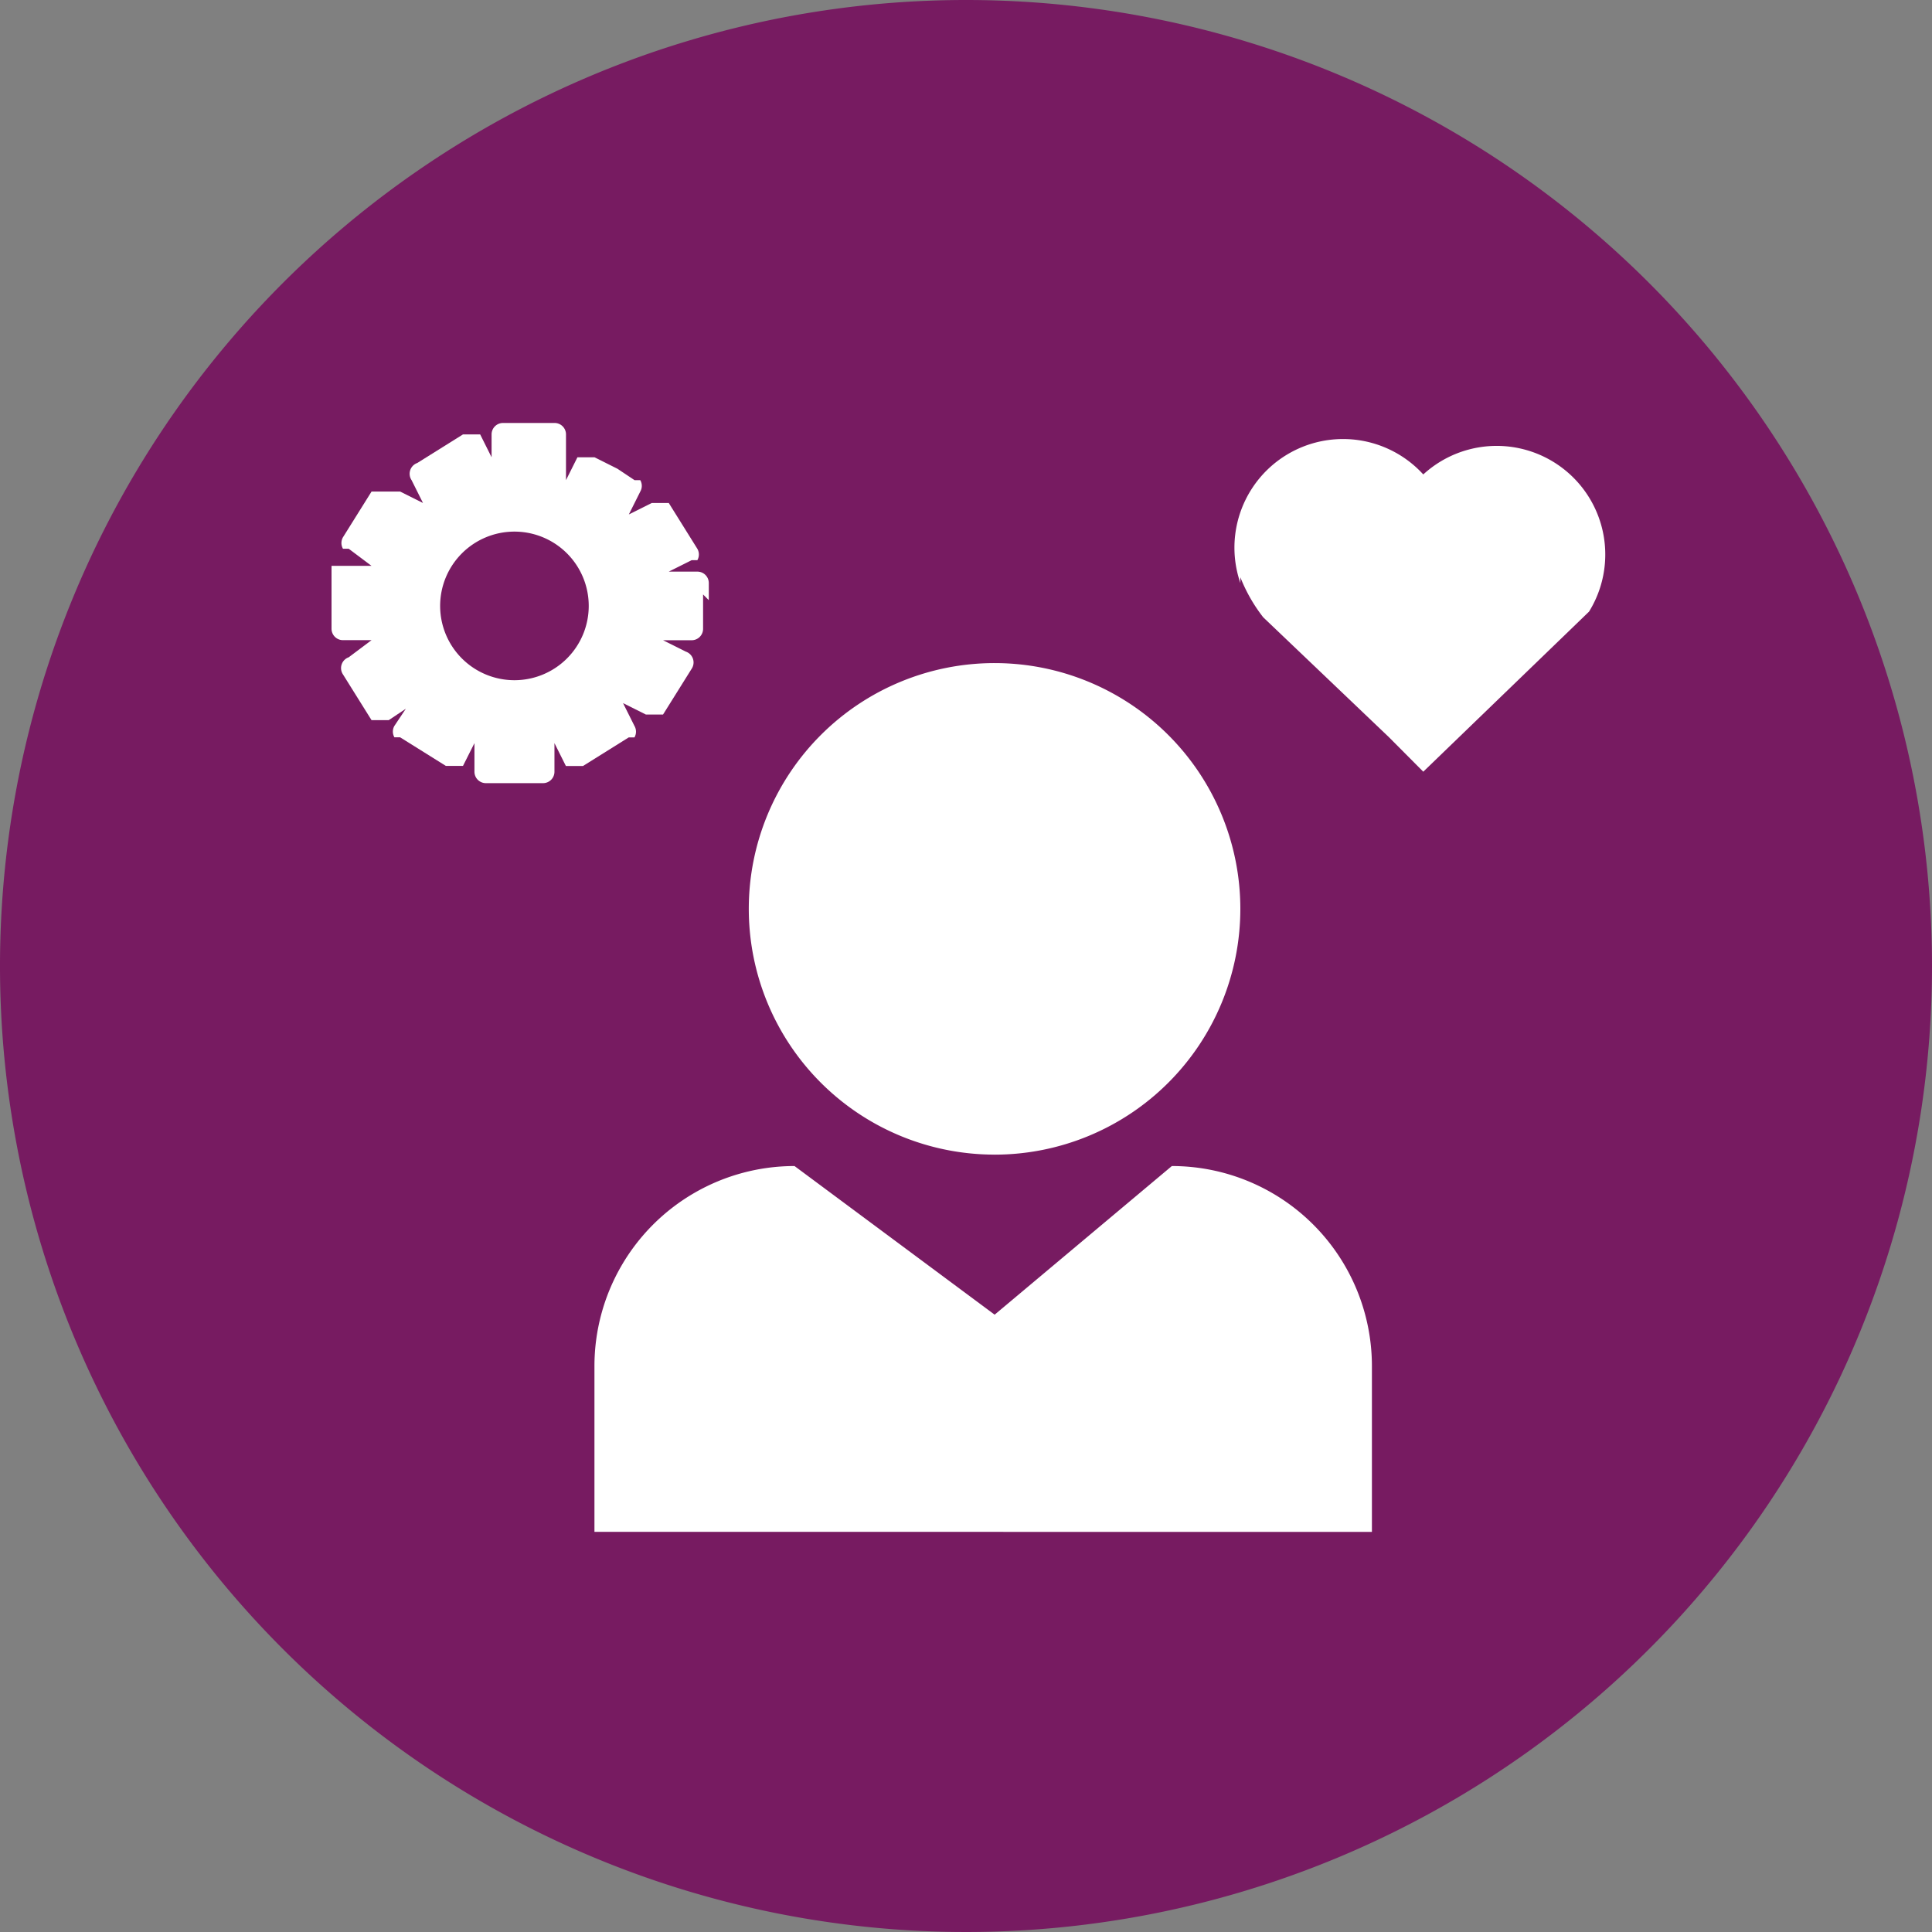
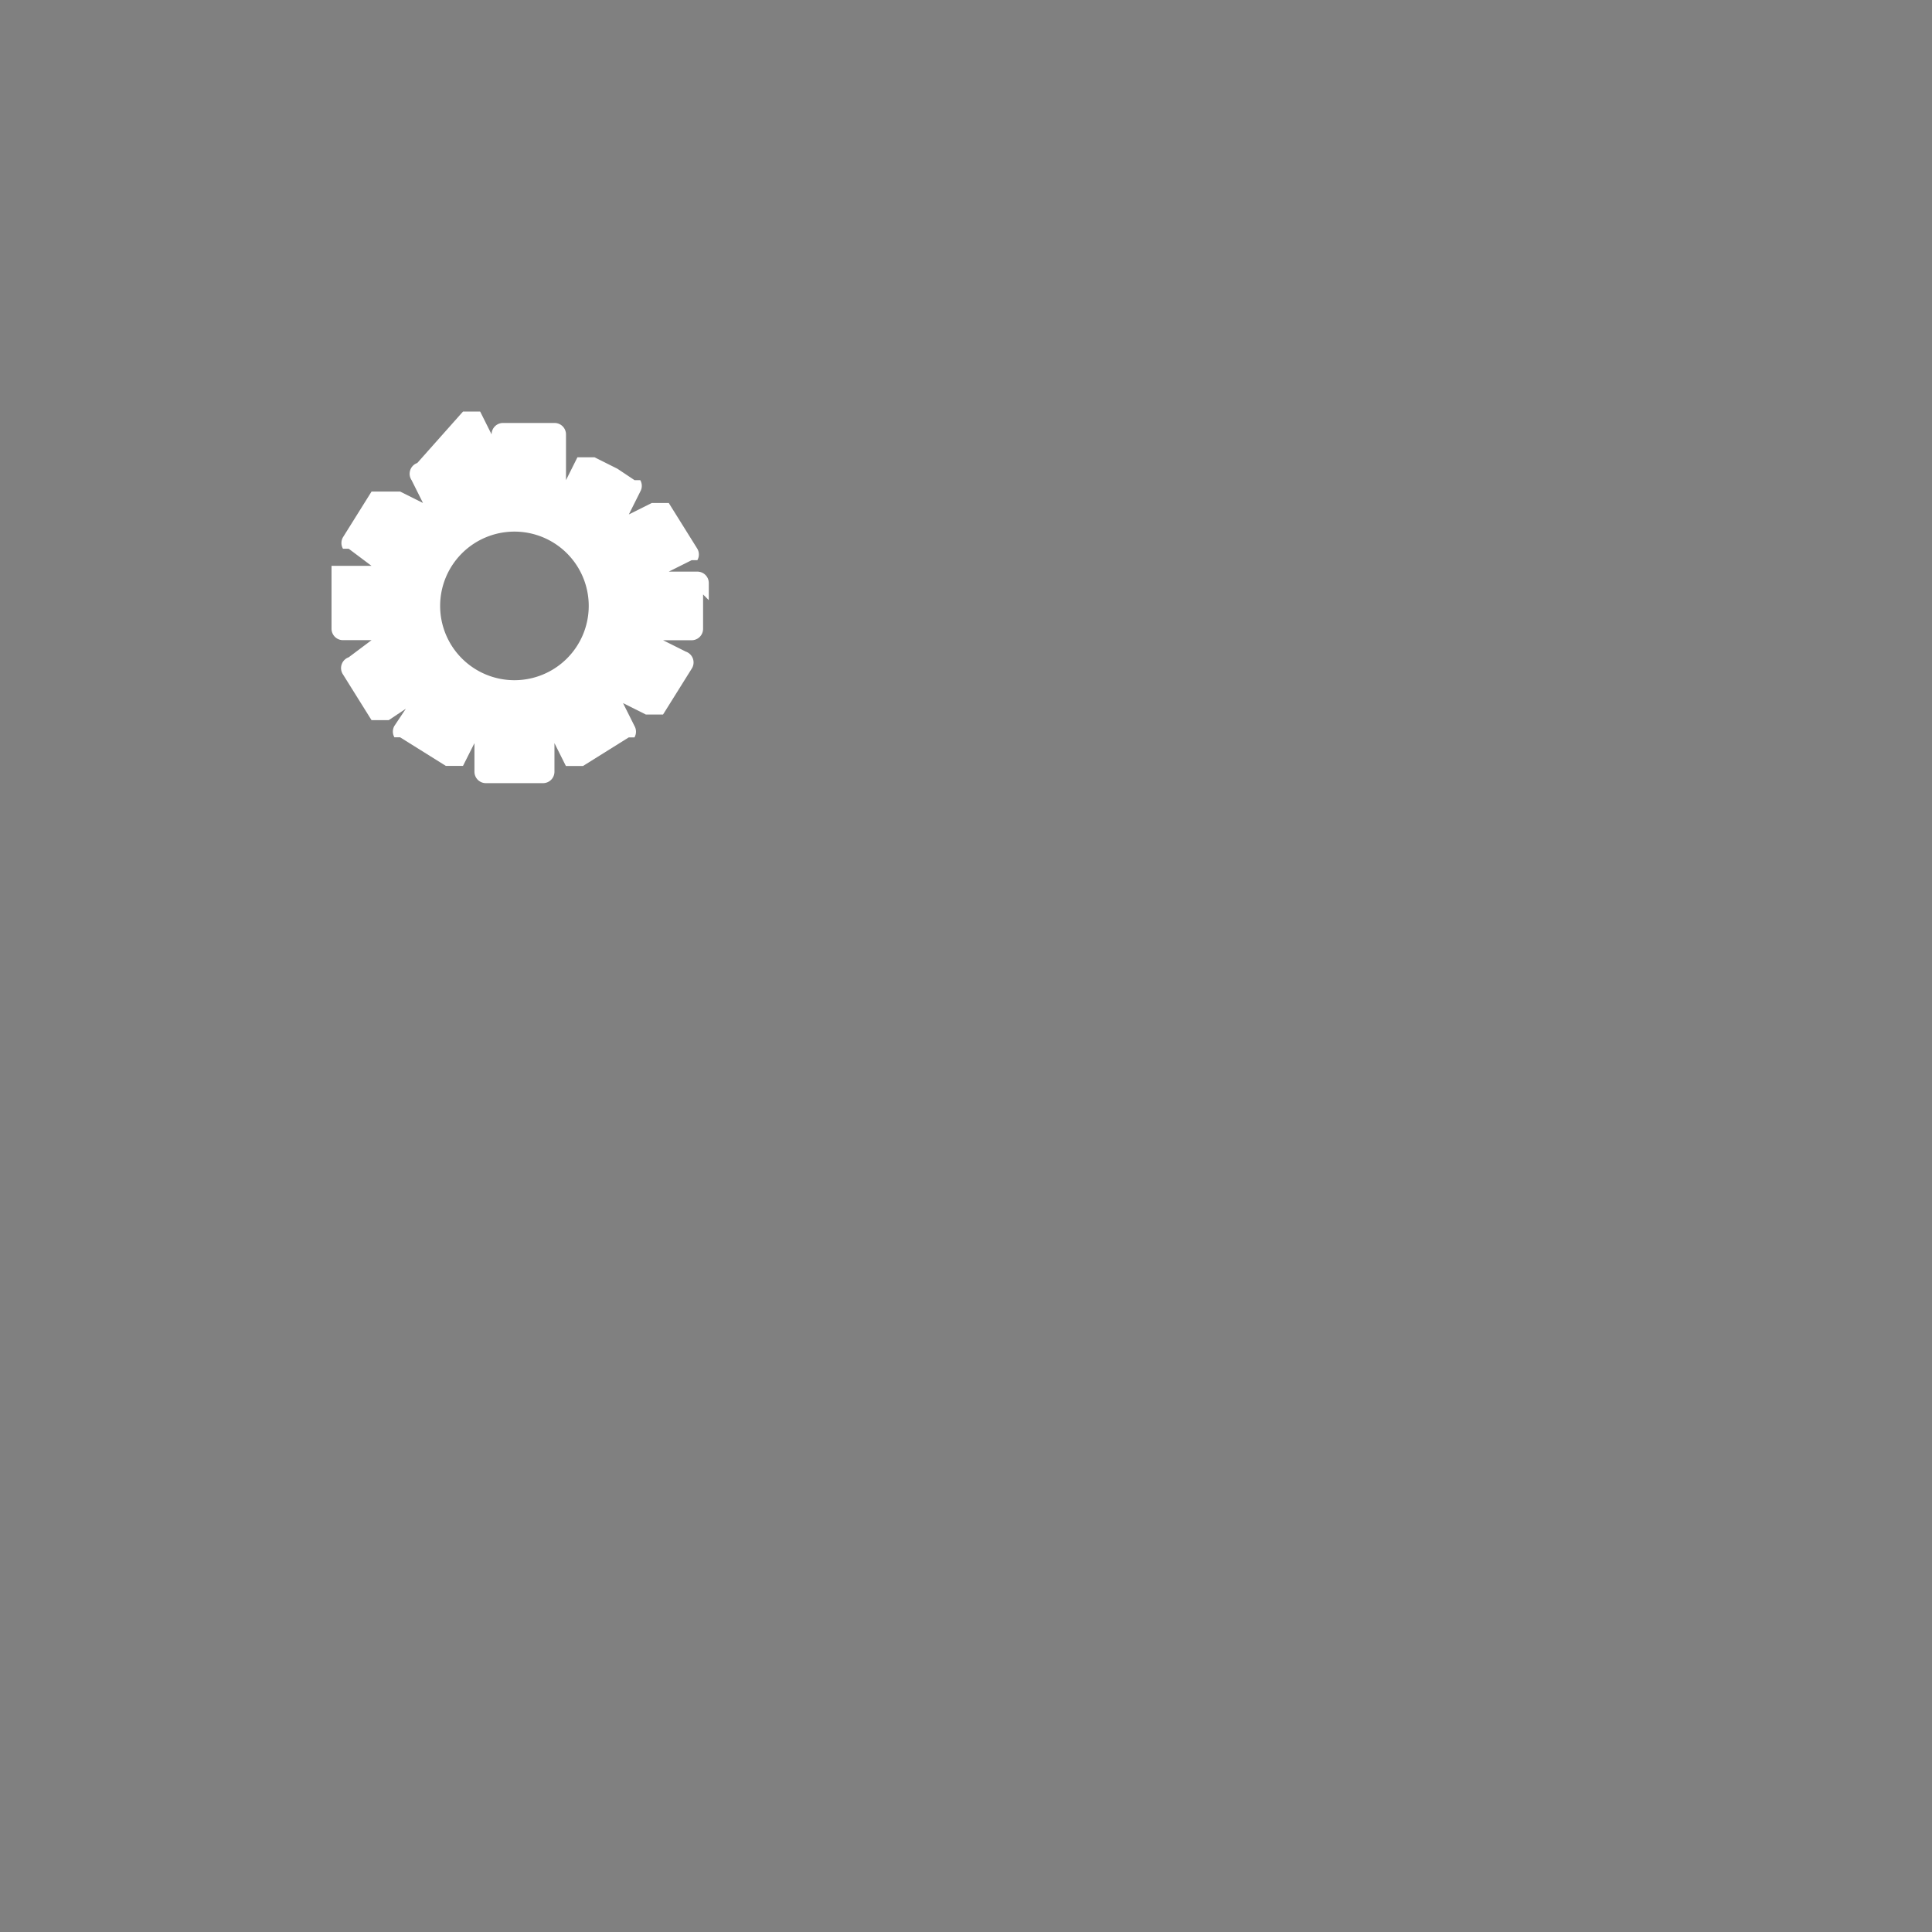
<svg xmlns="http://www.w3.org/2000/svg" width="70" height="70" viewBox="0 0 70 70">
  <rect x="0" y="0" width="70" height="70" fill="#808080" stroke="none" />
  <defs>
    <style>.a{fill:#771b61;}.b{fill:#fff;}</style>
  </defs>
  <g transform="translate(17.8 22.62)">
-     <path class="a" d="M74.5,35a35,35,0,1,1-35-35,35,35,0,0,1,35,35" transform="translate(-22.3 -22.62)" />
-     <path class="b" d="M26.505,29.411A8.905,8.905,0,1,0,17.6,20.505a8.905,8.905,0,0,0,8.905,8.905" transform="translate(-8.27 -10.196)" />
-     <path class="b" d="M14.9,33.654V27.649A7.249,7.249,0,0,1,22.149,20.4L29.4,25.785l6.42-5.385a7.249,7.249,0,0,1,7.249,7.249v6.006Z" transform="translate(-11.162 -0.772)" />
-     <path class="b" d="M26.312,12.9a3.935,3.935,0,0,1,6.627-3.935,3.935,3.935,0,0,1,6.006,4.97l-6.006,5.8L31.7,18.49,27.14,14.141a5.8,5.8,0,0,1-.828-1.45" transform="translate(0.829 -14.395)" />
-     <path class="b" d="M23.969,13.82V13.2h0a.414.414,0,0,0-.414-.414H22.519l.828-.414h.207a.414.414,0,0,0,0-.414L22.519,10.3H21.9l-.828.414.414-.828a.414.414,0,0,0,0-.414h-.207l-.621-.414-.828-.414h-.621l-.414.828V7.814a.414.414,0,0,0-.414-.414H16.513a.414.414,0,0,0-.414.414v.828l-.414-.828h-.621L13.407,8.85a.414.414,0,0,0-.207.621l.414.828-.828-.414H11.75l-1.036,1.657a.414.414,0,0,0,0,.414h.207l.828.621H10.3v2.278a.414.414,0,0,0,.414.414H11.75l-.828.621a.414.414,0,0,0-.207.621l1.035,1.657h.621l.621-.414-.414.621a.414.414,0,0,0,0,.414h.207l1.657,1.036h.621L15.478,19v1.036a.414.414,0,0,0,.414.414h2.071a.414.414,0,0,0,.414-.414V19l.414.828h.621l1.657-1.036h.207a.414.414,0,0,0,0-.414l-.414-.828.828.414h.621l1.036-1.657a.414.414,0,0,0-.207-.621l-.828-.414h1.036a.414.414,0,0,0,.414-.414V13.613h0M16.927,16.72a2.692,2.692,0,1,1,2.692-2.692,2.692,2.692,0,0,1-2.692,2.692" transform="translate(-16.088 -14.695)" />
+     <path class="b" d="M23.969,13.82V13.2h0a.414.414,0,0,0-.414-.414H22.519l.828-.414h.207a.414.414,0,0,0,0-.414L22.519,10.3H21.9l-.828.414.414-.828a.414.414,0,0,0,0-.414h-.207l-.621-.414-.828-.414h-.621l-.414.828V7.814a.414.414,0,0,0-.414-.414H16.513a.414.414,0,0,0-.414.414l-.414-.828h-.621L13.407,8.85a.414.414,0,0,0-.207.621l.414.828-.828-.414H11.75l-1.036,1.657a.414.414,0,0,0,0,.414h.207l.828.621H10.3v2.278a.414.414,0,0,0,.414.414H11.75l-.828.621a.414.414,0,0,0-.207.621l1.035,1.657h.621l.621-.414-.414.621a.414.414,0,0,0,0,.414h.207l1.657,1.036h.621L15.478,19v1.036a.414.414,0,0,0,.414.414h2.071a.414.414,0,0,0,.414-.414V19l.414.828h.621l1.657-1.036h.207a.414.414,0,0,0,0-.414l-.414-.828.828.414h.621l1.036-1.657a.414.414,0,0,0-.207-.621l-.828-.414h1.036a.414.414,0,0,0,.414-.414V13.613h0M16.927,16.72a2.692,2.692,0,1,1,2.692-2.692,2.692,2.692,0,0,1-2.692,2.692" transform="translate(-16.088 -14.695)" />
  </g>
</svg>